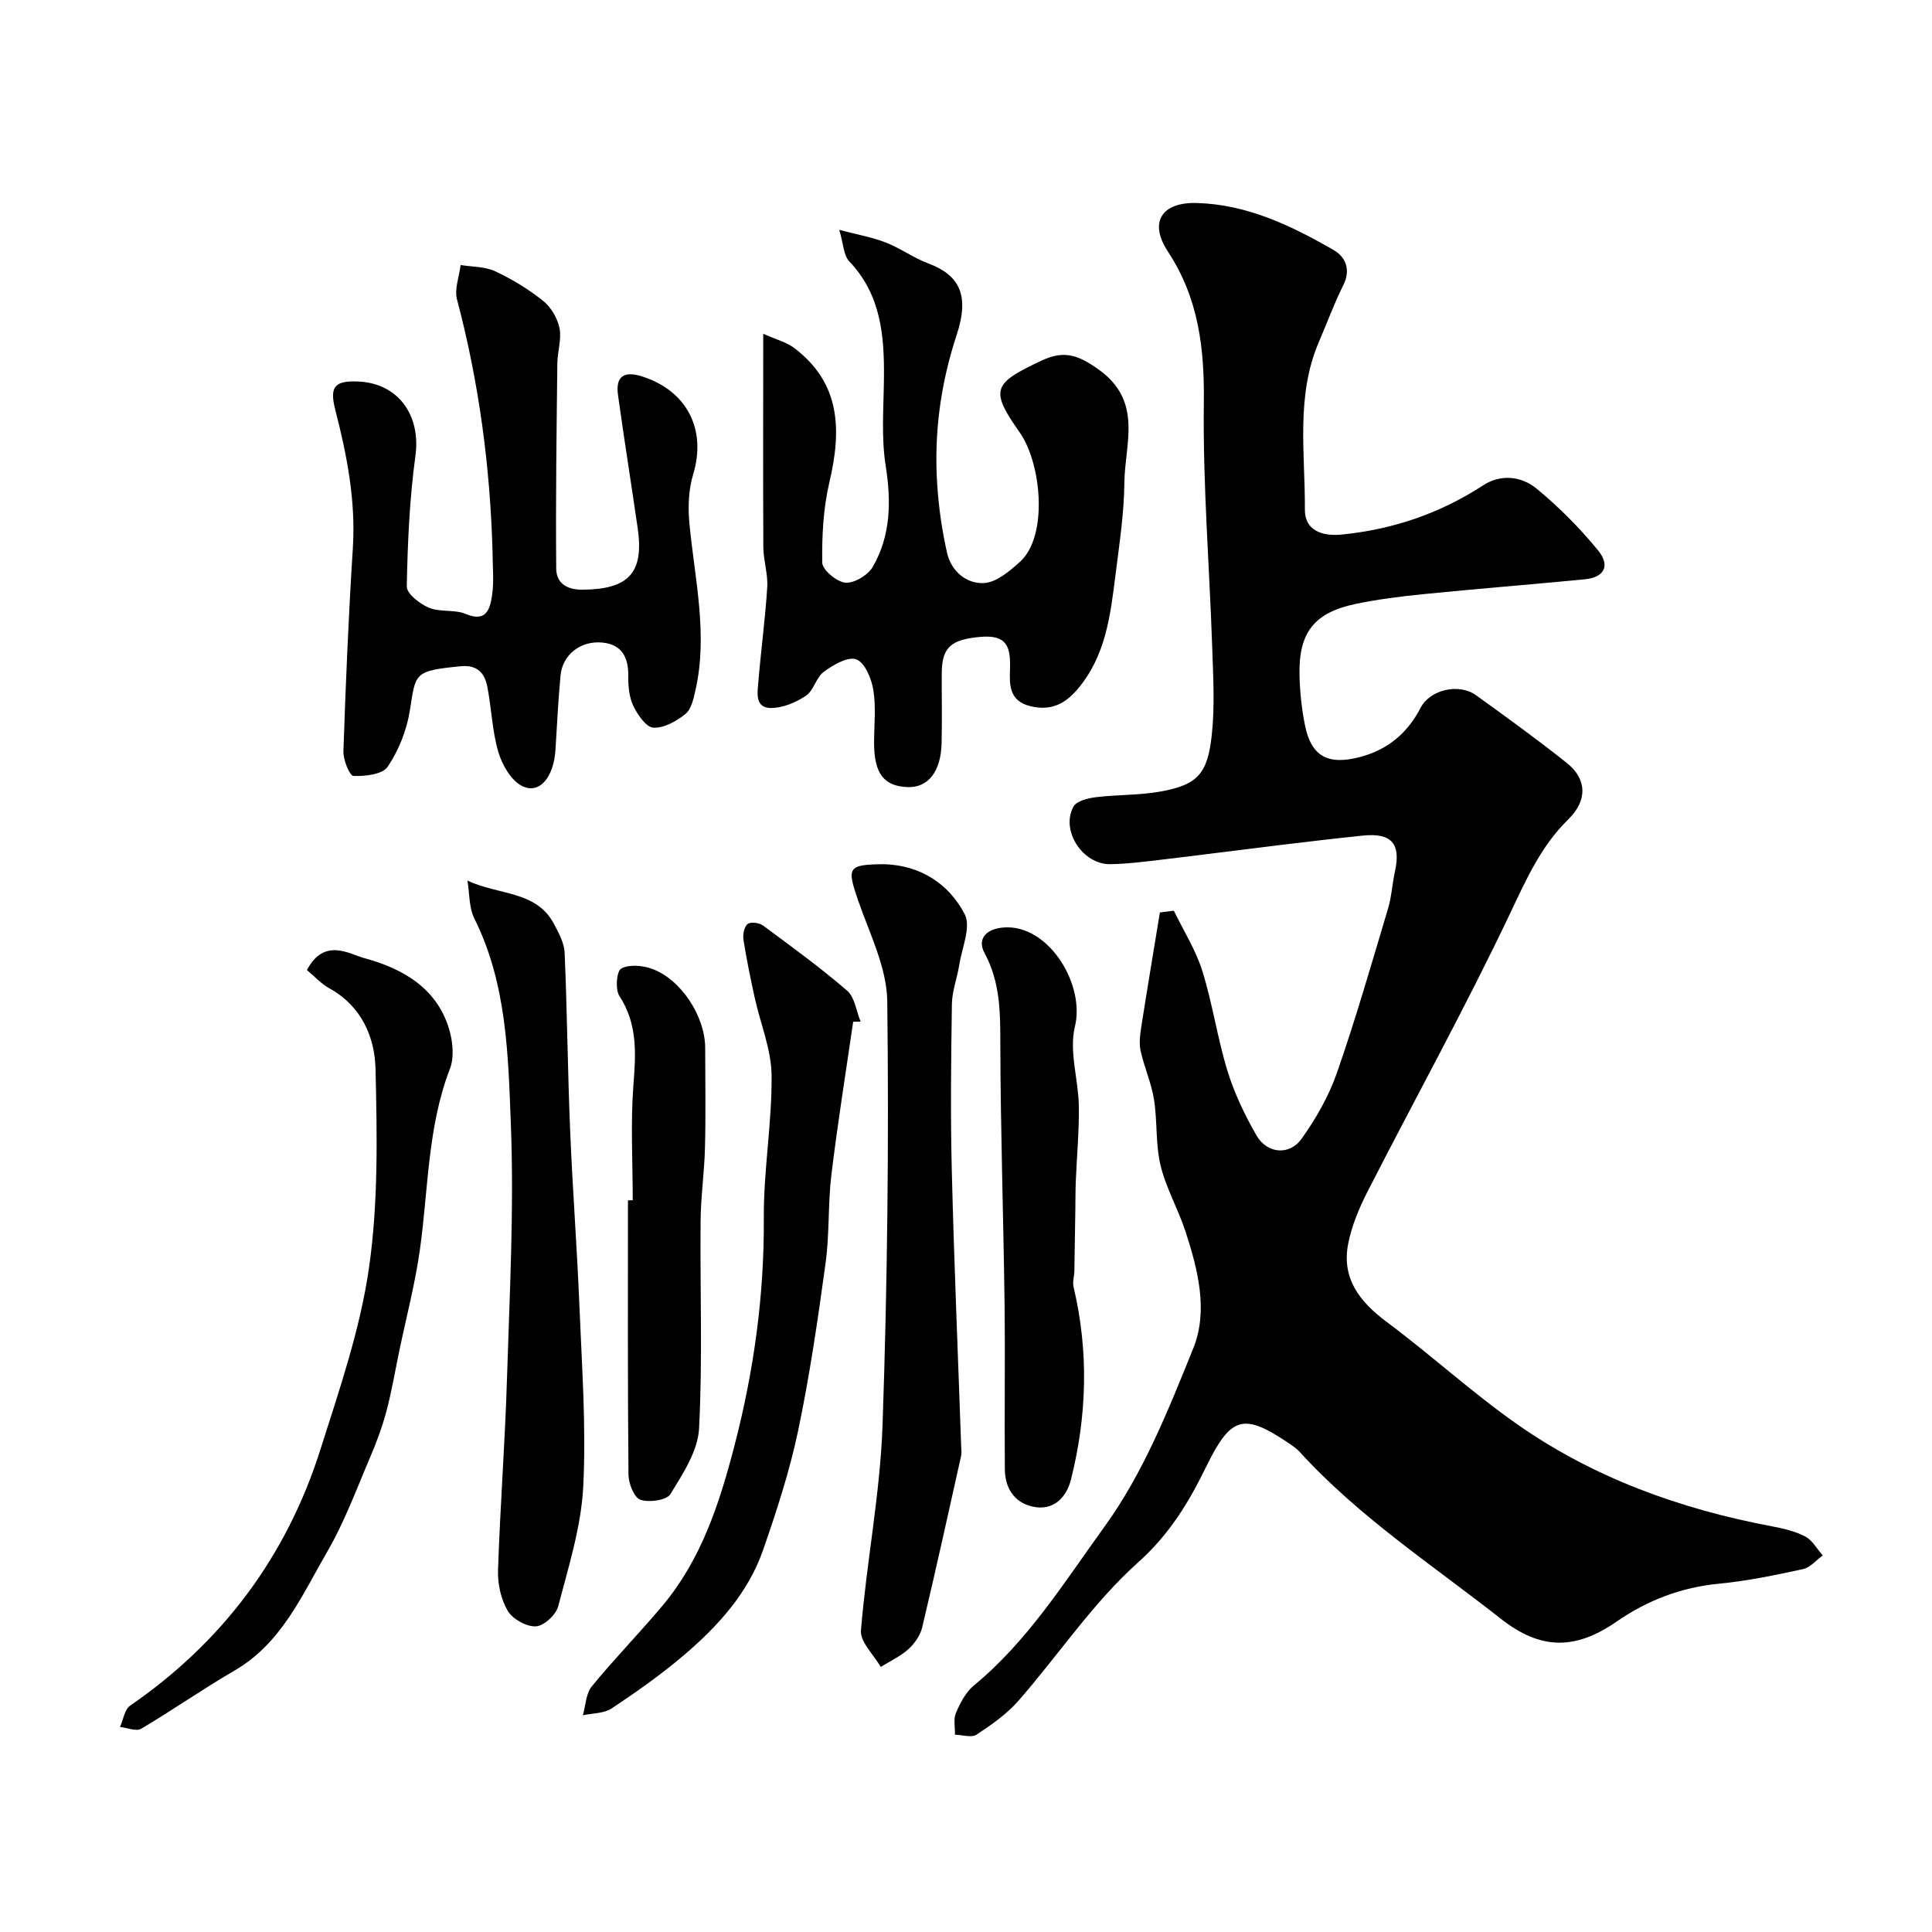
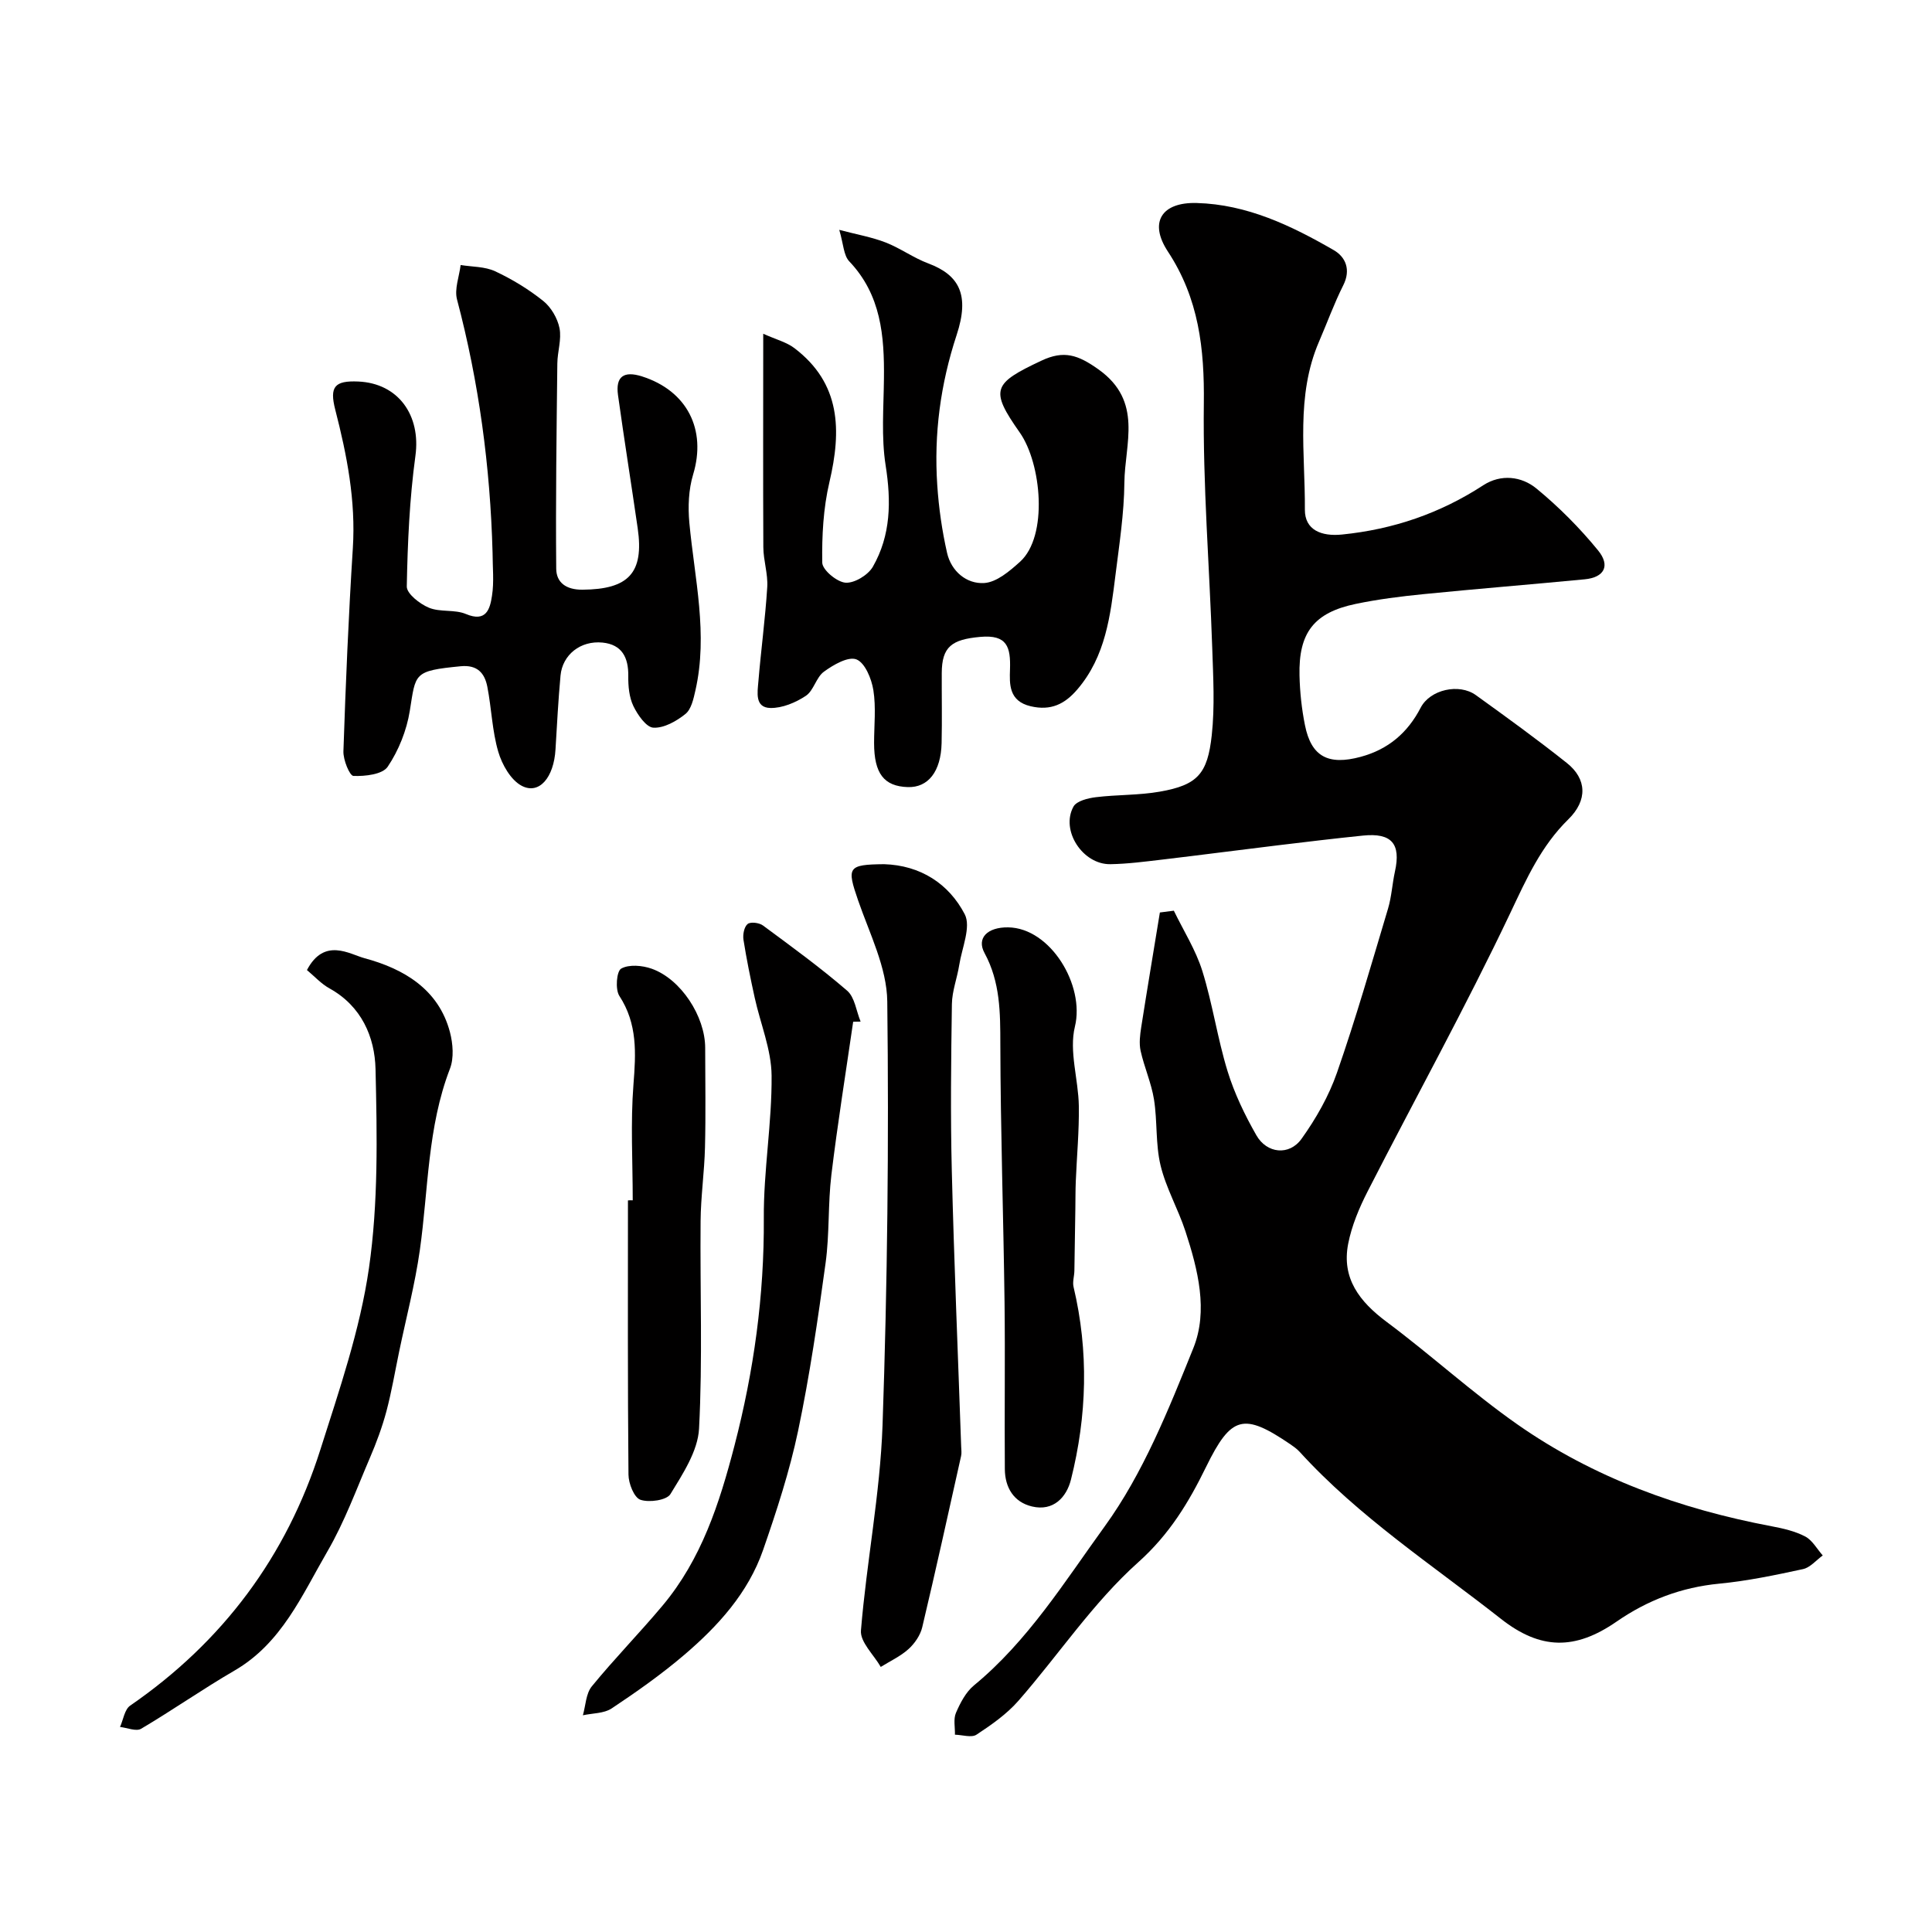
<svg xmlns="http://www.w3.org/2000/svg" enable-background="new 0 0 400 400" viewBox="0 0 400 400">
  <g fill="#010000">
    <path d="m243.03 188.55c2.01 4.15 4.54 8.13 5.9 12.48 2.12 6.79 3.13 13.94 5.22 20.74 1.42 4.61 3.57 9.08 5.97 13.28 2.17 3.8 6.82 4.27 9.35.73 3-4.19 5.65-8.85 7.34-13.7 3.9-11.19 7.17-22.61 10.57-33.97.74-2.48.87-5.14 1.43-7.68 1.27-5.75-.7-8.04-6.63-7.43-5.87.6-11.73 1.3-17.59 2.01-7.97.96-15.92 2.01-23.89 2.95-3.59.42-7.19.9-10.79.96-5.74.11-10.38-6.99-7.66-11.92.64-1.17 3-1.75 4.64-1.95 4.4-.54 8.9-.38 13.25-1.15 7.83-1.37 9.87-3.72 10.74-11.67.65-5.96.3-12.06.1-18.08-.57-16.87-1.95-33.74-1.74-50.6.14-11.36-1.03-21.72-7.44-31.47-4-6.08-1.28-10.25 5.96-10.05 10.43.28 19.61 4.69 28.4 9.77 2.43 1.41 3.57 4.04 1.95 7.26-1.9 3.78-3.34 7.78-5.02 11.67-4.86 11.26-2.85 23.13-2.93 34.77-.03 4.24 3.43 5.6 7.68 5.17 10.62-1.07 20.31-4.38 29.25-10.2 3.65-2.37 7.92-1.87 11.01.67 4.64 3.81 8.96 8.16 12.76 12.81 2.62 3.21 1.25 5.61-2.77 5.99-11.12 1.07-22.26 1.96-33.37 3.07-4.71.47-9.43 1.06-14.06 2.03-8.61 1.8-11.83 5.96-11.61 14.84.08 3.43.45 6.9 1.13 10.27 1.3 6.5 4.82 8.36 11.55 6.54 5.68-1.54 9.7-4.95 12.41-10.18 1.95-3.75 7.95-5.09 11.41-2.6 6.36 4.58 12.72 9.18 18.85 14.06 4.13 3.28 4.34 7.71.31 11.66-5.65 5.54-8.67 12.33-12.01 19.38-9.25 19.49-19.7 38.4-29.53 57.62-1.76 3.44-3.32 7.15-4.05 10.91-1.38 7.14 2.37 11.96 7.94 16.12 9.19 6.85 17.69 14.65 27.06 21.22 15.84 11.1 33.73 17.54 52.69 21.12 2.38.45 4.84 1.01 6.95 2.12 1.48.78 2.43 2.58 3.62 3.92-1.36.98-2.6 2.51-4.1 2.83-5.73 1.24-11.5 2.45-17.33 3.01-7.86.76-14.83 3.41-21.29 7.88-8.57 5.92-15.73 5.83-23.9-.59-14.2-11.16-29.42-21.11-41.69-34.59-.55-.6-1.24-1.09-1.92-1.56-9.67-6.57-12.24-5.94-17.43 4.66-3.61 7.38-7.57 13.96-14.07 19.78-9.33 8.34-16.46 19.13-24.78 28.65-2.42 2.77-5.59 4.99-8.69 7.03-1.04.69-2.96.04-4.47.01.04-1.52-.35-3.22.21-4.52.89-2.06 2.04-4.29 3.72-5.68 11.18-9.2 18.81-21.52 27.07-32.92 7.97-11 13.22-24.17 18.36-36.92 3.11-7.72.95-16.26-1.63-24.16-1.51-4.63-4.03-8.97-5.16-13.67-1.06-4.41-.64-9.15-1.36-13.66-.55-3.41-2.02-6.67-2.77-10.06-.34-1.55-.12-3.3.13-4.91 1.24-7.92 2.57-15.82 3.86-23.73.96-.11 1.93-.24 2.89-.37z" />
    <path d="m158.02 69.1c2.67 1.2 4.82 1.74 6.43 2.96 9.65 7.32 9.79 17.04 7.27 27.77-1.27 5.4-1.57 11.11-1.48 16.67.03 1.5 3.04 4.01 4.82 4.14 1.85.13 4.68-1.59 5.66-3.31 3.73-6.52 3.81-13.56 2.64-20.98-.92-5.85-.41-11.95-.35-17.94.1-8.85-.58-17.36-7.18-24.3-1.18-1.24-1.2-3.6-2.07-6.52 3.62.96 6.72 1.49 9.6 2.61 3.04 1.18 5.76 3.19 8.81 4.33 6.5 2.43 8.61 6.59 5.89 14.83-3.35 10.18-4.72 20.48-4.01 31.08.31 4.71.99 9.44 2.03 14.03.87 3.81 4.04 6.47 7.69 6.24 2.57-.16 5.27-2.47 7.4-4.39 5.89-5.3 4.46-20.37-.04-26.77-6.24-8.87-5.58-10.15 4.51-14.89 4.62-2.17 7.52-1.22 11.79 1.82 9.29 6.62 5.44 15.37 5.36 23.46-.06 6.37-1.05 12.75-1.84 19.09-1.05 8.41-2.04 16.88-7.91 23.72-2.58 3.01-5.45 4.46-9.66 3.47-4.55-1.07-4.37-4.62-4.27-7.64.15-4.63-.58-7.22-6.15-6.72-5.9.53-7.96 2.02-7.98 7.5-.02 4.83.08 9.66-.03 14.49-.14 5.9-2.79 9.24-7 9.11-4.94-.16-6.97-2.81-6.98-9.11 0-3.66.42-7.4-.15-10.97-.38-2.35-1.73-5.66-3.51-6.36-1.7-.66-4.78 1.12-6.73 2.55-1.61 1.17-2.11 3.92-3.75 5-2.11 1.4-4.88 2.56-7.33 2.51-3.25-.07-2.67-3.23-2.49-5.42.54-6.54 1.43-13.06 1.84-19.6.17-2.74-.8-5.52-.81-8.29-.07-14.27-.02-28.57-.02-44.17z" />
    <path d="m101.98 114.4c-.48-17.74-2.81-35.21-7.36-52.4-.57-2.16.46-4.74.75-7.13 2.39.39 5.01.3 7.13 1.29 3.52 1.64 6.92 3.71 9.95 6.13 1.64 1.31 2.98 3.6 3.39 5.66.46 2.32-.43 4.87-.45 7.32-.16 14.16-.36 28.33-.23 42.49.03 2.83 2.02 4.36 5.44 4.33 9.51-.07 12.77-3.44 11.43-12.71-1.33-9.2-2.8-18.38-4.08-27.59-.53-3.83 1.19-5.06 4.97-3.86 9.38 2.99 13.38 11.04 10.59 20.29-.95 3.14-1.09 6.71-.79 10 1.08 11.57 3.92 23.07 1.25 34.76-.39 1.72-.85 3.87-2.06 4.84-1.85 1.49-4.43 2.95-6.62 2.84-1.49-.07-3.27-2.65-4.15-4.47-.88-1.83-1.09-4.12-1.06-6.21.05-3.86-1.31-6.53-5.32-6.94-4.58-.46-8.31 2.53-8.71 6.83-.47 5.08-.73 10.19-1.04 15.29-.34 5.81-3.37 9.42-6.98 7.54-2.28-1.19-4.09-4.4-4.87-7.06-1.27-4.33-1.39-8.97-2.26-13.44-.55-2.84-2.07-4.6-5.53-4.26-9.85.96-9.27 1.45-10.53 9.26-.65 4.03-2.3 8.17-4.57 11.54-1.08 1.6-4.67 2-7.09 1.91-.79-.03-2.14-3.33-2.08-5.1.47-14.02 1.06-28.04 1.95-42.04.63-9.85-1.22-19.28-3.64-28.69-1.22-4.75-.14-6.05 4.77-5.83 8.33.37 12.97 7.04 11.83 15.37-1.22 8.94-1.62 18.03-1.79 27.06-.03 1.49 2.69 3.62 4.58 4.4 2.33.97 5.33.32 7.65 1.3 4.24 1.79 5-1.06 5.41-3.76.46-2.91.12-5.96.12-8.96z" />
    <path d="m183.03 178.92c7.54.23 13.41 4.04 16.7 10.35 1.36 2.61-.57 6.97-1.13 10.52-.43 2.71-1.48 5.39-1.52 8.09-.17 11.49-.31 23-.02 34.49.47 19.04 1.28 38.07 1.94 57.1.02.67.13 1.36-.02 2-2.64 11.82-5.24 23.65-8.04 35.43-.39 1.66-1.56 3.36-2.84 4.52-1.67 1.51-3.81 2.49-5.75 3.7-1.44-2.52-4.3-5.16-4.1-7.55 1.16-14.18 3.97-28.27 4.47-42.46 1.01-29.23 1.33-58.51.98-87.76-.08-7.01-3.66-14.05-6.04-20.94-2.37-6.87-2.16-7.41 5.37-7.49z" />
    <path d="m176.64 211.54c-1.53 10.56-3.23 21.1-4.51 31.69-.73 6.05-.37 12.23-1.2 18.26-1.59 11.62-3.28 23.26-5.69 34.74-1.76 8.37-4.44 16.58-7.25 24.68-3.1 8.91-9.35 15.77-16.39 21.77-4.71 4.01-9.8 7.6-14.96 11.03-1.6 1.06-3.95.98-5.96 1.42.58-2.02.62-4.49 1.85-5.99 4.68-5.73 9.88-11.03 14.64-16.71 8.06-9.61 11.79-21.18 14.89-33.11 4.02-15.48 6.18-31.08 6.08-47.11-.07-9.84 1.7-19.7 1.61-29.54-.05-5.38-2.32-10.74-3.5-16.12-.87-3.97-1.69-7.96-2.32-11.97-.17-1.07.13-2.67.85-3.27.59-.5 2.4-.28 3.18.3 5.91 4.37 11.87 8.7 17.43 13.5 1.59 1.37 1.89 4.23 2.79 6.4-.52 0-1.03.02-1.54.03z" />
-     <path d="m96.78 182.32c6.39 3.02 14.19 2.06 17.84 8.84 1.02 1.91 2.19 4.03 2.28 6.09.53 12.25.63 24.51 1.14 36.76.5 12.2 1.44 24.37 1.93 36.57.5 12.41 1.42 24.88.78 37.25-.43 8.33-3.06 16.6-5.19 24.77-.46 1.75-2.97 4.05-4.62 4.12-1.95.09-4.79-1.49-5.81-3.2-1.41-2.37-2.11-5.56-2.02-8.37.43-13.19 1.45-26.37 1.85-39.57.54-17.57 1.49-35.19.81-52.73-.56-14.4-.82-29.14-7.54-42.64-1.16-2.3-1.01-5.25-1.45-7.89z" />
    <path d="m63.55 200.84c3.58-6.83 8.85-3.28 11.93-2.45 7.94 2.14 15.32 6.31 17.68 15.32.62 2.38.85 5.34 0 7.55-4.68 12.14-4.46 25.01-6.24 37.59-1 7.05-2.83 13.99-4.28 20.98-.86 4.13-1.56 8.31-2.64 12.38-.88 3.27-2.07 6.49-3.41 9.61-2.8 6.53-5.26 13.28-8.81 19.39-5.25 9.04-9.46 19-19.24 24.67-6.56 3.81-12.79 8.18-19.32 12.04-1.03.61-2.9-.21-4.37-.37.68-1.51.94-3.62 2.1-4.42 19.16-13.2 32.36-30.88 39.37-52.97 3.93-12.38 8.23-24.85 10.07-37.62 1.95-13.52 1.68-27.45 1.36-41.18-.15-6.66-2.91-13.06-9.53-16.72-1.73-.96-3.11-2.5-4.67-3.8z" />
    <path d="m208.73 192c8.75.12 15.91 11.98 13.82 20.54-1.25 5.1.72 10.92.81 16.42.08 5.2-.42 10.41-.63 15.61-.08 1.89-.06 3.79-.09 5.69-.06 4.28-.12 8.56-.2 12.84-.02 1.12-.42 2.31-.17 3.35 3.17 13.35 2.78 26.68-.54 39.89-.92 3.66-3.64 6.61-8.06 5.56-3.8-.9-5.6-3.94-5.63-7.73-.09-11.53.08-23.06-.06-34.59-.23-17.79-.83-35.57-.87-53.36-.01-6.58-.01-12.88-3.27-18.9-1.7-3.1.6-5.38 4.89-5.32z" />
    <path d="m131 248.51c0-8-.47-16.03.15-23.97.51-6.49.86-12.55-2.92-18.35-.88-1.35-.58-5.11.38-5.65 1.61-.91 4.36-.67 6.31.02 6.07 2.15 11.07 9.87 11.08 16.38.01 6.86.13 13.73-.04 20.59-.12 5.1-.87 10.2-.91 15.3-.13 14.32.43 28.67-.32 42.96-.25 4.64-3.35 9.34-5.92 13.54-.79 1.29-4.41 1.8-6.22 1.18-1.31-.45-2.46-3.38-2.47-5.21-.18-18.92-.11-37.85-.11-56.77.32-.03.66-.03.99-.02z" />
  </g>
</svg>